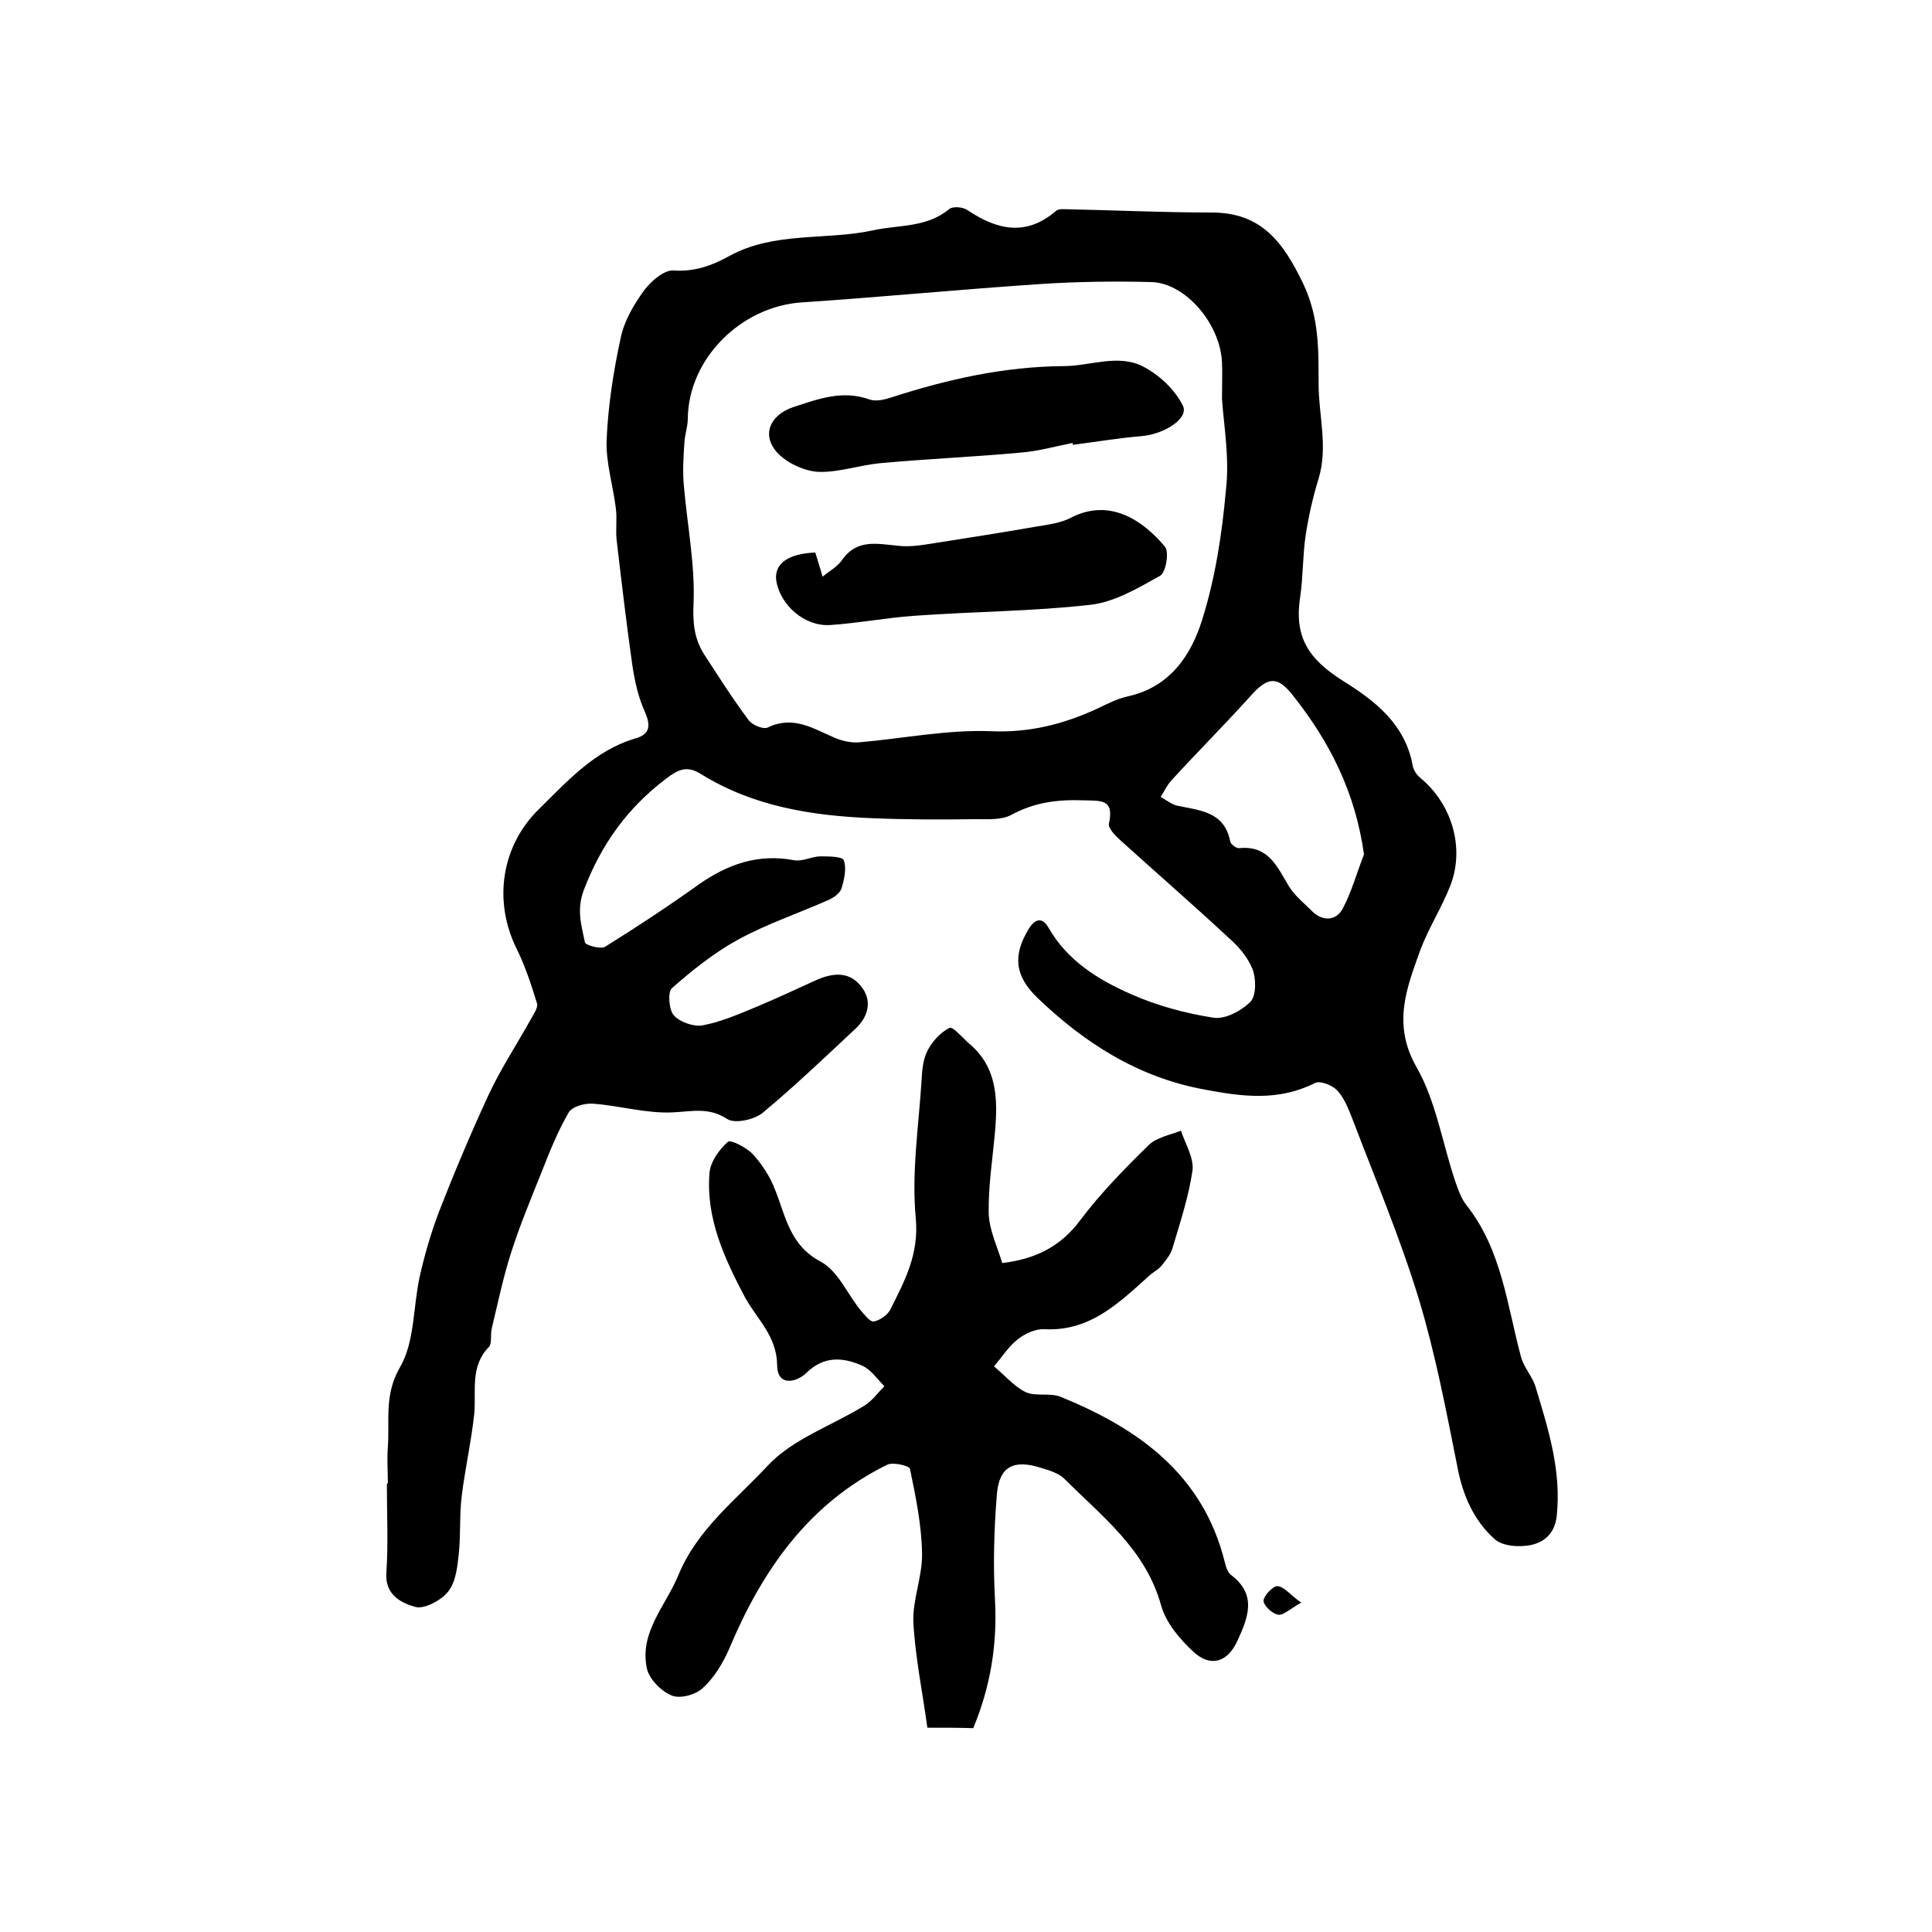
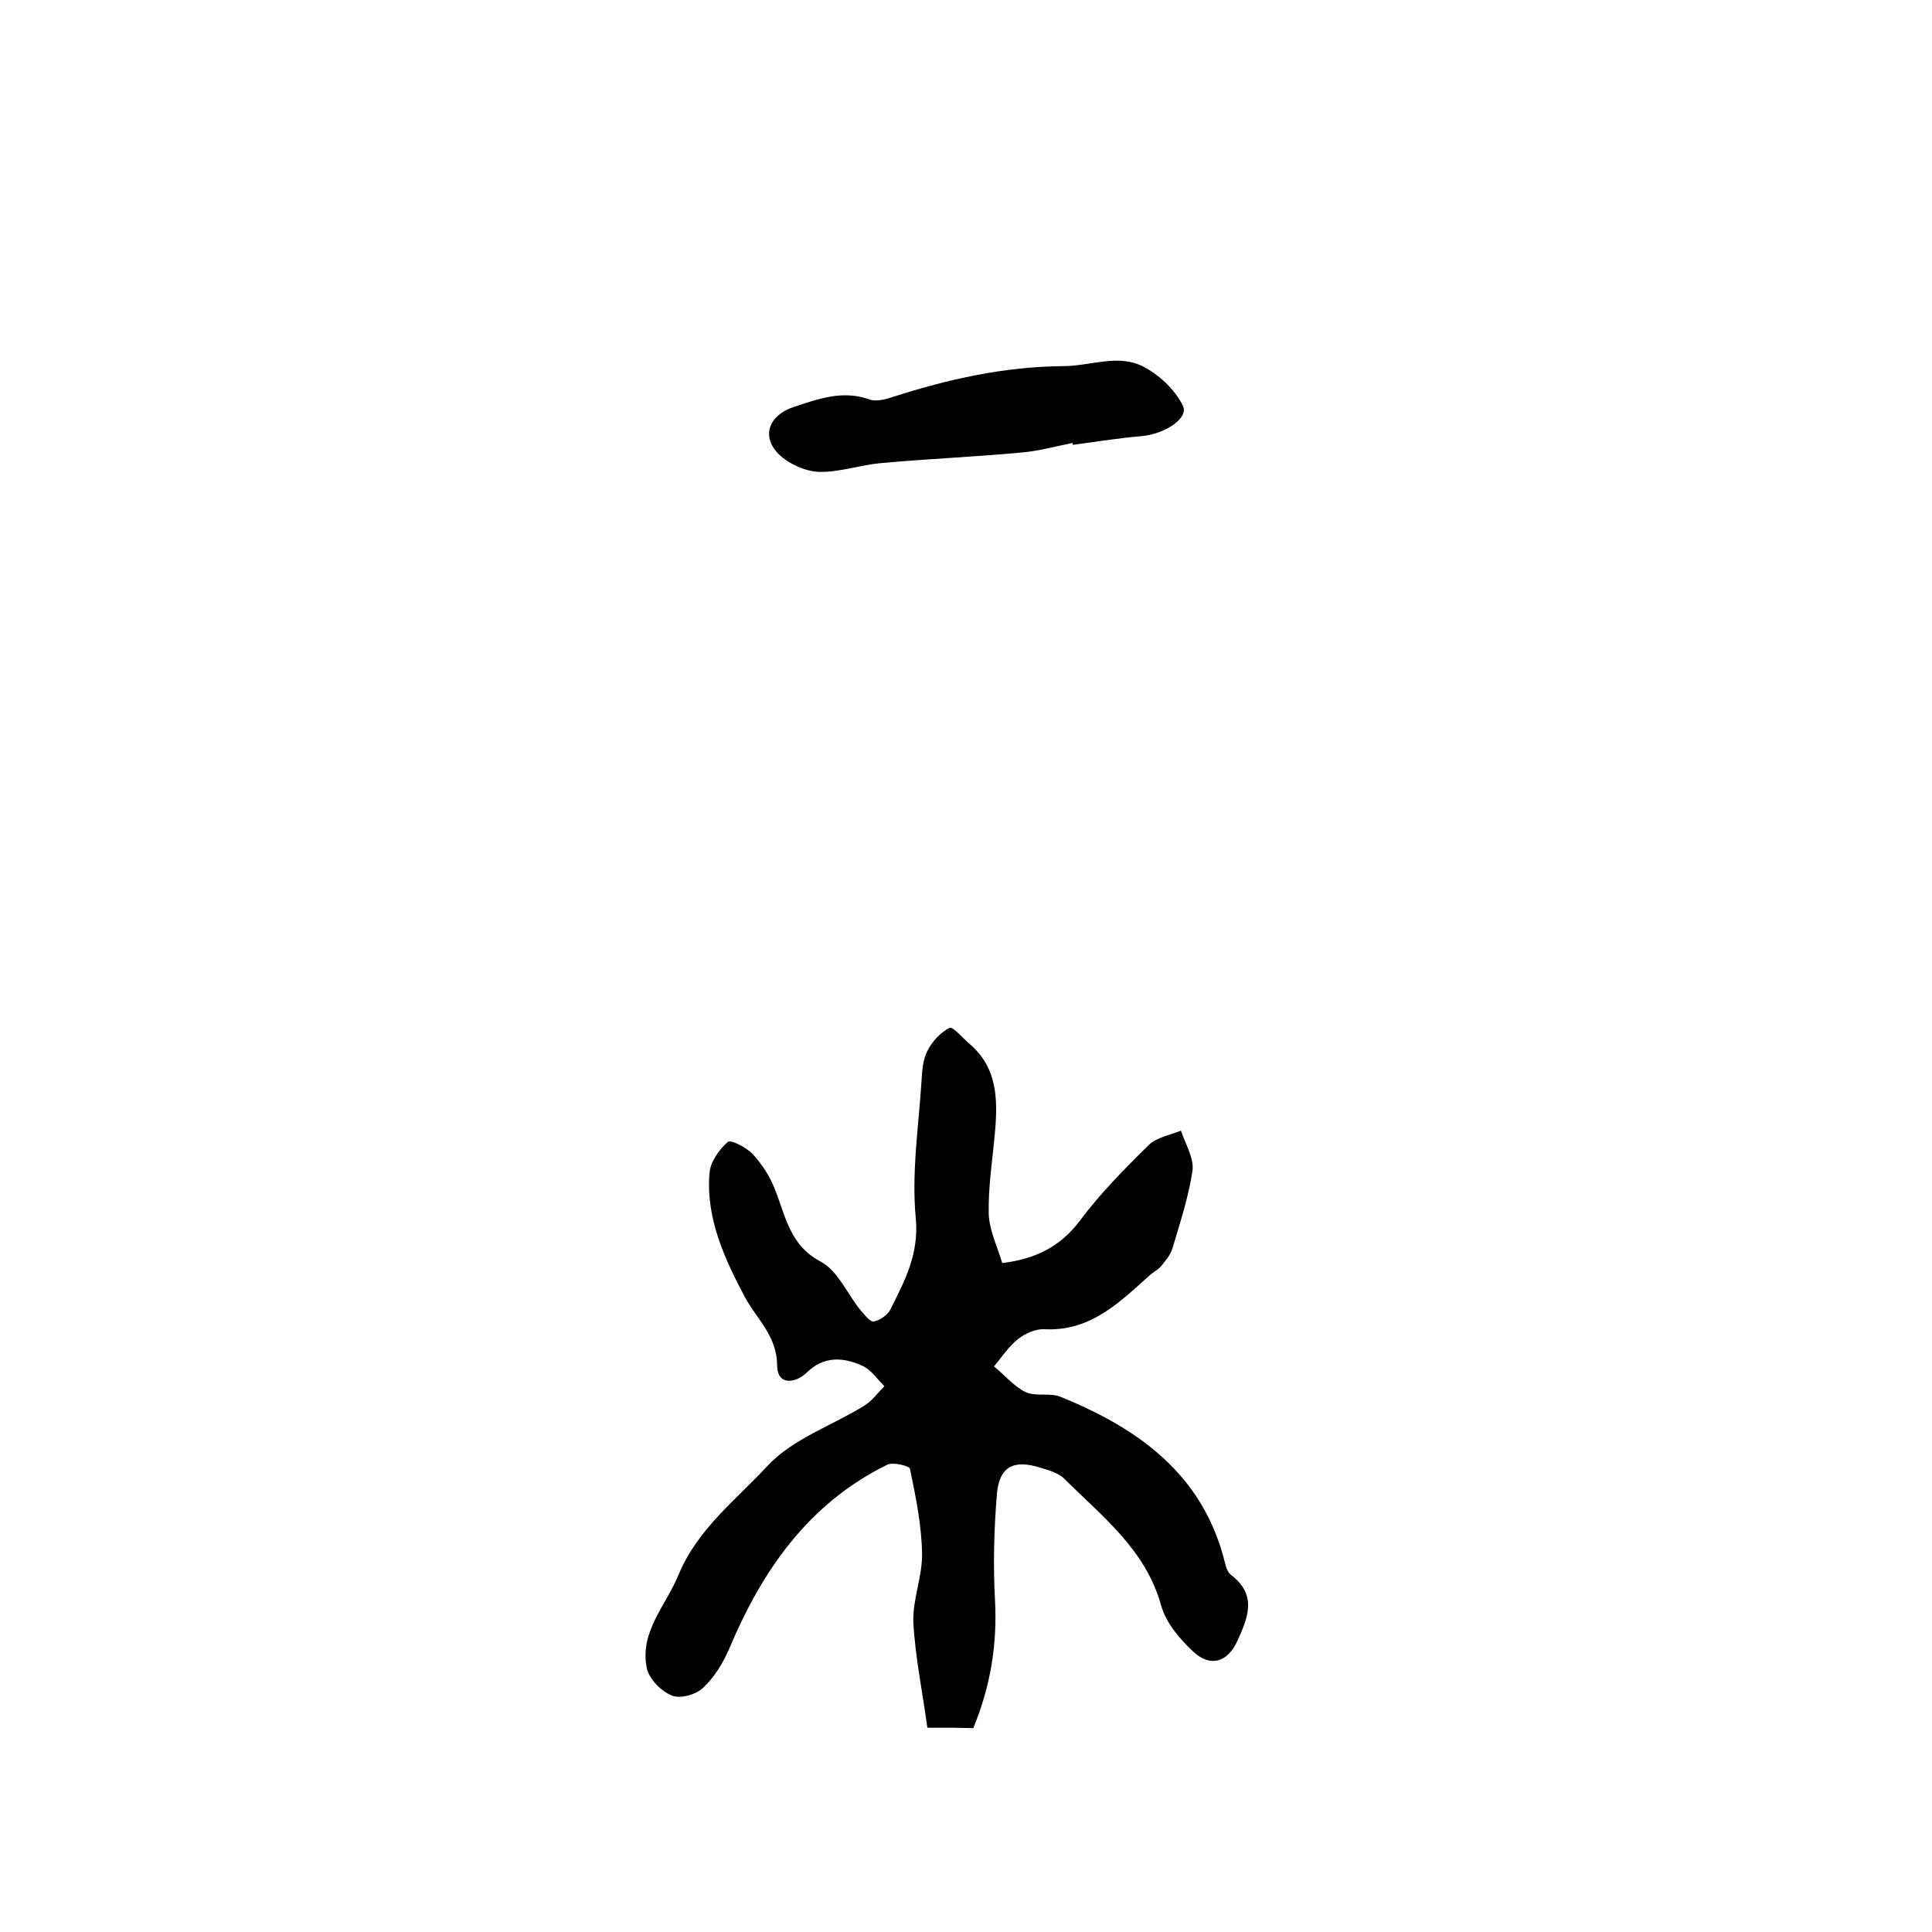
<svg xmlns="http://www.w3.org/2000/svg" version="1.1" id="图层_1" x="0px" y="0px" viewBox="0 0 400 400" style="enable-background:new 0 0 400 400;" xml:space="preserve">
  <style type="text/css">
	.st0{fill:#FFFFFF;}
</style>
  <g>
-     <path d="M80.3,307.1c0-2.5-0.2-5,0-7.5c0.4-5.5-0.8-10.8,2.5-16.5c3.1-5.3,2.7-12.5,4.1-18.8c1-4.5,2.3-8.9,3.9-13.2   c3.2-8.2,6.6-16.3,10.3-24.3c2.5-5.4,5.8-10.4,8.7-15.6c0.6-1.1,1.6-2.5,1.4-3.4c-1.2-3.9-2.5-7.9-4.3-11.5   c-4.8-9.8-3.1-21.2,4.7-28.8c5.9-5.8,11.5-12.1,19.9-14.6c3.3-0.9,3.2-2.9,1.9-5.8c-1.3-2.9-2-6.2-2.5-9.5   c-1.2-8.5-2.2-17-3.2-25.5c-0.3-2.3,0.1-4.6-0.2-6.9c-0.6-4.8-2.1-9.5-1.9-14.2c0.3-7,1.4-14.1,2.9-21c0.7-3.5,2.7-6.9,4.8-9.8   c1.4-1.9,4.1-4.3,6.1-4.2c4.4,0.3,8-1,11.6-3c9.3-5.1,19.9-3.2,29.7-5.3c5.4-1.2,11.1-0.5,15.8-4.4c0.7-0.6,2.8-0.5,3.8,0.2   c6.1,4.1,12.1,5.5,18.3,0.2c0.3-0.3,0.9-0.4,1.4-0.4c10.3,0.2,20.6,0.7,30.9,0.7c10.3,0,14.8,6.2,18.9,14.7   c3.3,6.9,3.2,13.6,3.2,20.8c0,6.5,2,13,0,19.6c-1.2,3.9-2.1,7.9-2.7,11.9c-0.6,4.1-0.5,8.4-1.1,12.5c-1.3,8.3,1.6,12.9,8.9,17.5   c6.6,4.1,12.9,9,14.4,17.6c0.2,0.9,0.8,1.8,1.5,2.4c6.6,5.4,9.3,14.5,6.3,22.3c-1.8,4.6-4.5,8.8-6.2,13.3   c-2.8,7.8-5.9,15.3-0.9,24.2c4.1,7.1,5.4,15.8,8.1,23.8c0.6,1.7,1.2,3.5,2.3,4.9c7.3,9.2,8.4,20.6,11.3,31.4   c0.6,2.3,2.5,4.2,3.1,6.5c2.6,8.6,5.3,17.2,4.3,26.5c-0.4,3.6-2.6,5.3-5,5.9c-2.4,0.6-6.1,0.4-7.8-1.1c-4.4-3.9-6.7-9.2-7.8-15.2   c-2.3-11.5-4.5-23.1-7.9-34.4c-3.9-12.8-9.1-25.1-13.9-37.7c-0.8-2-1.6-4.1-3.1-5.7c-1-1-3.4-2-4.5-1.5c-7.5,3.8-14.9,2.9-22.8,1.4   c-13.8-2.5-24.9-9.6-34.7-19c-4.8-4.6-5.1-8.9-1.8-14.3c1.3-2.1,2.8-2.5,4.1-0.2c3.9,6.8,10.2,10.7,17,13.7   c5.4,2.4,11.3,4,17.1,4.9c2.4,0.4,5.8-1.4,7.7-3.3c1.2-1.3,1.2-4.8,0.4-6.8c-1-2.5-3-4.8-5.1-6.6c-7.3-6.8-14.8-13.3-22.2-20   c-1.1-1-2.6-2.5-2.4-3.5c1.1-5.1-1.6-4.7-5.3-4.8c-5.3-0.2-10.1,0.4-14.9,3c-2,1.1-4.9,0.9-7.3,0.9c-7.2,0.1-14.3,0.1-21.5-0.2   c-12.4-0.5-24.6-2.4-35.4-9.1c-3-1.9-4.8-1-7.4,1c-7.9,6-13.3,13.5-16.9,22.9c-1.6,4.2-0.5,7.4,0.2,10.9c0.1,0.6,3.3,1.5,4.2,0.9   c6.6-4.1,13.1-8.4,19.4-12.9c6-4.2,12.3-6.4,19.7-5c1.7,0.3,3.5-0.7,5.3-0.8c1.7,0,4.7,0,5,0.8c0.6,1.7,0.1,4-0.5,5.9   c-0.3,0.9-1.5,1.8-2.6,2.3c-6.3,2.8-12.9,5-18.9,8.3c-4.9,2.7-9.4,6.3-13.6,10c-0.9,0.8-0.6,4.5,0.4,5.6c1.2,1.4,4.1,2.4,5.9,2.1   c3.8-0.7,7.5-2.3,11.1-3.8c4.1-1.7,8.1-3.6,12.1-5.4c3.4-1.6,7-2.2,9.6,1c2.5,3,1.6,6.4-1.1,8.9c-6.3,5.9-12.6,11.9-19.2,17.4   c-1.7,1.4-5.7,2.3-7.3,1.3c-3.8-2.5-7.2-1.6-11.2-1.4c-5.5,0.3-11.1-1.4-16.7-1.8c-1.7-0.1-4.3,0.6-5,1.9c-2.2,3.8-3.9,8-5.5,12.1   c-2.2,5.5-4.5,11-6.3,16.6c-1.7,5.2-2.8,10.6-4.1,16c-0.3,1.3,0.1,3.1-0.6,3.8c-3.9,4-2.6,9-3,13.7c-0.6,5.7-1.9,11.4-2.6,17.1   c-0.5,3.9-0.2,8-0.6,11.9c-0.3,2.7-0.6,5.9-2.2,7.9c-1.4,1.8-4.9,3.7-6.8,3.2c-2.9-0.8-6.4-2.5-6-7.2c0.4-6,0.1-12,0.1-18   C80.1,307.1,80.2,307.1,80.3,307.1z M253,82.6c0-3.2,0.1-5.4,0-7.5c-0.3-7.9-7.4-16.4-14.5-16.7c-7.7-0.2-15.4-0.1-23,0.4   c-16.5,1.1-32.9,2.7-49.4,3.8c-12.7,0.8-23.6,11.7-23.7,24.1c0,1.6-0.6,3.2-0.7,4.9c-0.2,3-0.4,6.1-0.1,9.1   c0.7,8.1,2.3,16.1,2,24.1c-0.2,4.1,0.1,7.4,2.2,10.7c3,4.6,5.9,9.2,9.2,13.6c0.7,1,3.1,2,4,1.5c5.2-2.5,9.3,0.2,13.7,2.1   c1.6,0.7,3.4,1.1,5.1,1c9.2-0.8,18.5-2.7,27.6-2.3c7.9,0.3,14.8-1.5,21.6-4.6c2.1-1,4.2-2.1,6.4-2.6c8.8-1.9,13.2-8.5,15.5-15.9   c2.7-8.6,4.1-17.7,4.9-26.7C254.6,95,253.4,88.3,253,82.6z M282.4,176.9c-1.8-12.9-7.1-23.3-14.7-32.9c-3.2-4.1-5.2-3.9-8.7,0   c-5.4,6-11.1,11.7-16.5,17.6c-0.9,1-1.5,2.3-2.2,3.4c1.1,0.6,2.2,1.5,3.4,1.8c4.7,1,9.8,1.2,11,7.4c0.1,0.6,1.3,1.5,1.9,1.4   c6-0.6,7.8,3.8,10.2,7.8c1.2,2,3.1,3.5,4.7,5.1c2.2,2.3,5,2.2,6.4-0.2C279.8,184.8,280.9,180.7,282.4,176.9z" />
    <path d="M192,357.7c-1-7.4-2.5-14.5-2.9-21.8c-0.2-4.7,1.9-9.5,1.8-14.3c-0.1-5.9-1.3-11.7-2.5-17.5c-0.1-0.6-3.6-1.5-4.8-0.8   c-16.2,8-25.8,21.8-32.6,38c-1.3,3-3.1,6-5.5,8.2c-1.5,1.4-4.8,2.3-6.5,1.5c-2.2-0.9-4.7-3.5-5.1-5.7c-1.5-7.5,4-12.9,6.6-19.3   c3.9-9.4,11.9-15.5,18.4-22.5c5.2-5.6,13.3-8.3,20.1-12.5c1.6-1,2.8-2.7,4.1-4c-1.5-1.5-2.8-3.5-4.7-4.3c-3.9-1.7-7.8-2-11.4,1.5   c-2,2-6.1,3-6.1-1.6c-0.1-6-4.1-9.4-6.6-13.9c-4.3-8.1-8.2-16.5-7.4-25.9c0.2-2.3,2-4.8,3.8-6.4c0.6-0.5,3.9,1.2,5.2,2.6   c1.9,2.1,3.6,4.7,4.6,7.4c2.2,5.5,3,11.4,9.4,14.8c3.6,1.9,5.5,6.7,8.3,10.1c0.8,0.9,1.9,2.4,2.7,2.3c1.2-0.2,2.8-1.3,3.4-2.4   c3-6,6-11.5,5.3-19c-0.9-9.4,0.6-19,1.2-28.5c0.1-2.1,0.3-4.5,1.3-6.3c1-1.9,2.7-3.7,4.5-4.6c0.7-0.3,2.7,2.1,4.1,3.3   c5.8,4.9,5.9,11.5,5.3,18.3c-0.5,5.6-1.4,11.2-1.3,16.8c0.1,3.5,1.8,6.9,2.8,10.3c6.7-0.8,12-3.3,16.1-8.8   c4.2-5.6,9.2-10.7,14.2-15.6c1.6-1.6,4.4-2.1,6.7-3c0.9,2.7,2.7,5.6,2.4,8.2c-0.8,5.5-2.6,10.9-4.2,16.3c-0.4,1.2-1.3,2.3-2.1,3.3   c-0.6,0.8-1.5,1.3-2.3,1.9c-6.4,5.7-12.4,11.9-22.1,11.4c-1.8-0.1-4,0.9-5.5,2.1c-1.9,1.5-3.3,3.7-4.9,5.6c2.2,1.8,4.1,4.1,6.5,5.3   c2.1,1,5.1,0.1,7.3,1c16.2,6.6,29.5,16.1,34,34.3c0.2,0.9,0.6,2.1,1.3,2.6c5.4,4.1,3.5,8.8,1.3,13.6c-2,4.4-5.5,5.6-9.1,2.3   c-2.8-2.6-5.7-6-6.7-9.6c-3.2-11.6-12.2-18.4-20-26.2c-1.2-1.2-3.2-1.8-4.9-2.3c-5.6-1.8-8.6-0.3-9.1,5.4   c-0.6,7.3-0.8,14.6-0.4,21.9c0.5,9.2-0.9,17.9-4.5,26.6C198.8,357.7,195.7,357.7,192,357.7z" />
-     <path d="M269.4,331.8c-2.3,1.3-3.7,2.7-4.8,2.5c-1.2-0.2-3-1.9-3-2.9c0.1-1.1,2-3.1,2.9-3C265.9,328.5,267.1,330.2,269.4,331.8z" />
    <path d="M222.1,91.7c-3.5,0.7-7.1,1.7-10.7,2c-9.7,0.9-19.5,1.3-29.2,2.2c-4.2,0.4-8.5,1.9-12.6,1.8c-2.8-0.1-6.2-1.6-8.3-3.6   c-3.8-3.7-2.1-8.1,2.9-9.8c5.2-1.7,10.2-3.6,15.8-1.6c1.4,0.5,3.3,0,4.8-0.5c11.5-3.7,23.1-6.3,35.4-6.4c5.5,0,11.3-2.6,16.5,0.1   c3.3,1.7,6.6,4.8,8.2,8.1c1.3,2.6-3.8,5.9-8.6,6.3c-4.8,0.4-9.5,1.2-14.2,1.8C222.1,92,222.1,91.9,222.1,91.7z" />
-     <path d="M168.8,114.4c0.6,2,1.1,3.5,1.5,5c1.3-1.1,3-2,4-3.4c3.1-4.5,7.3-3.4,11.7-3c2.6,0.3,5.2-0.2,7.8-0.6   c7-1.1,14-2.2,20.9-3.4c2.4-0.4,4.9-0.7,7-1.8c8.1-4.2,15,0.6,19.5,6c0.9,1.1,0.2,5.3-1,6c-4.5,2.5-9.3,5.4-14.3,6   c-12.2,1.4-24.5,1.4-36.7,2.3c-5.7,0.4-11.4,1.5-17.2,1.9c-5.4,0.4-10.5-4.1-11.3-9.3C160.3,116.7,163.2,114.6,168.8,114.4z" />
  </g>
</svg>